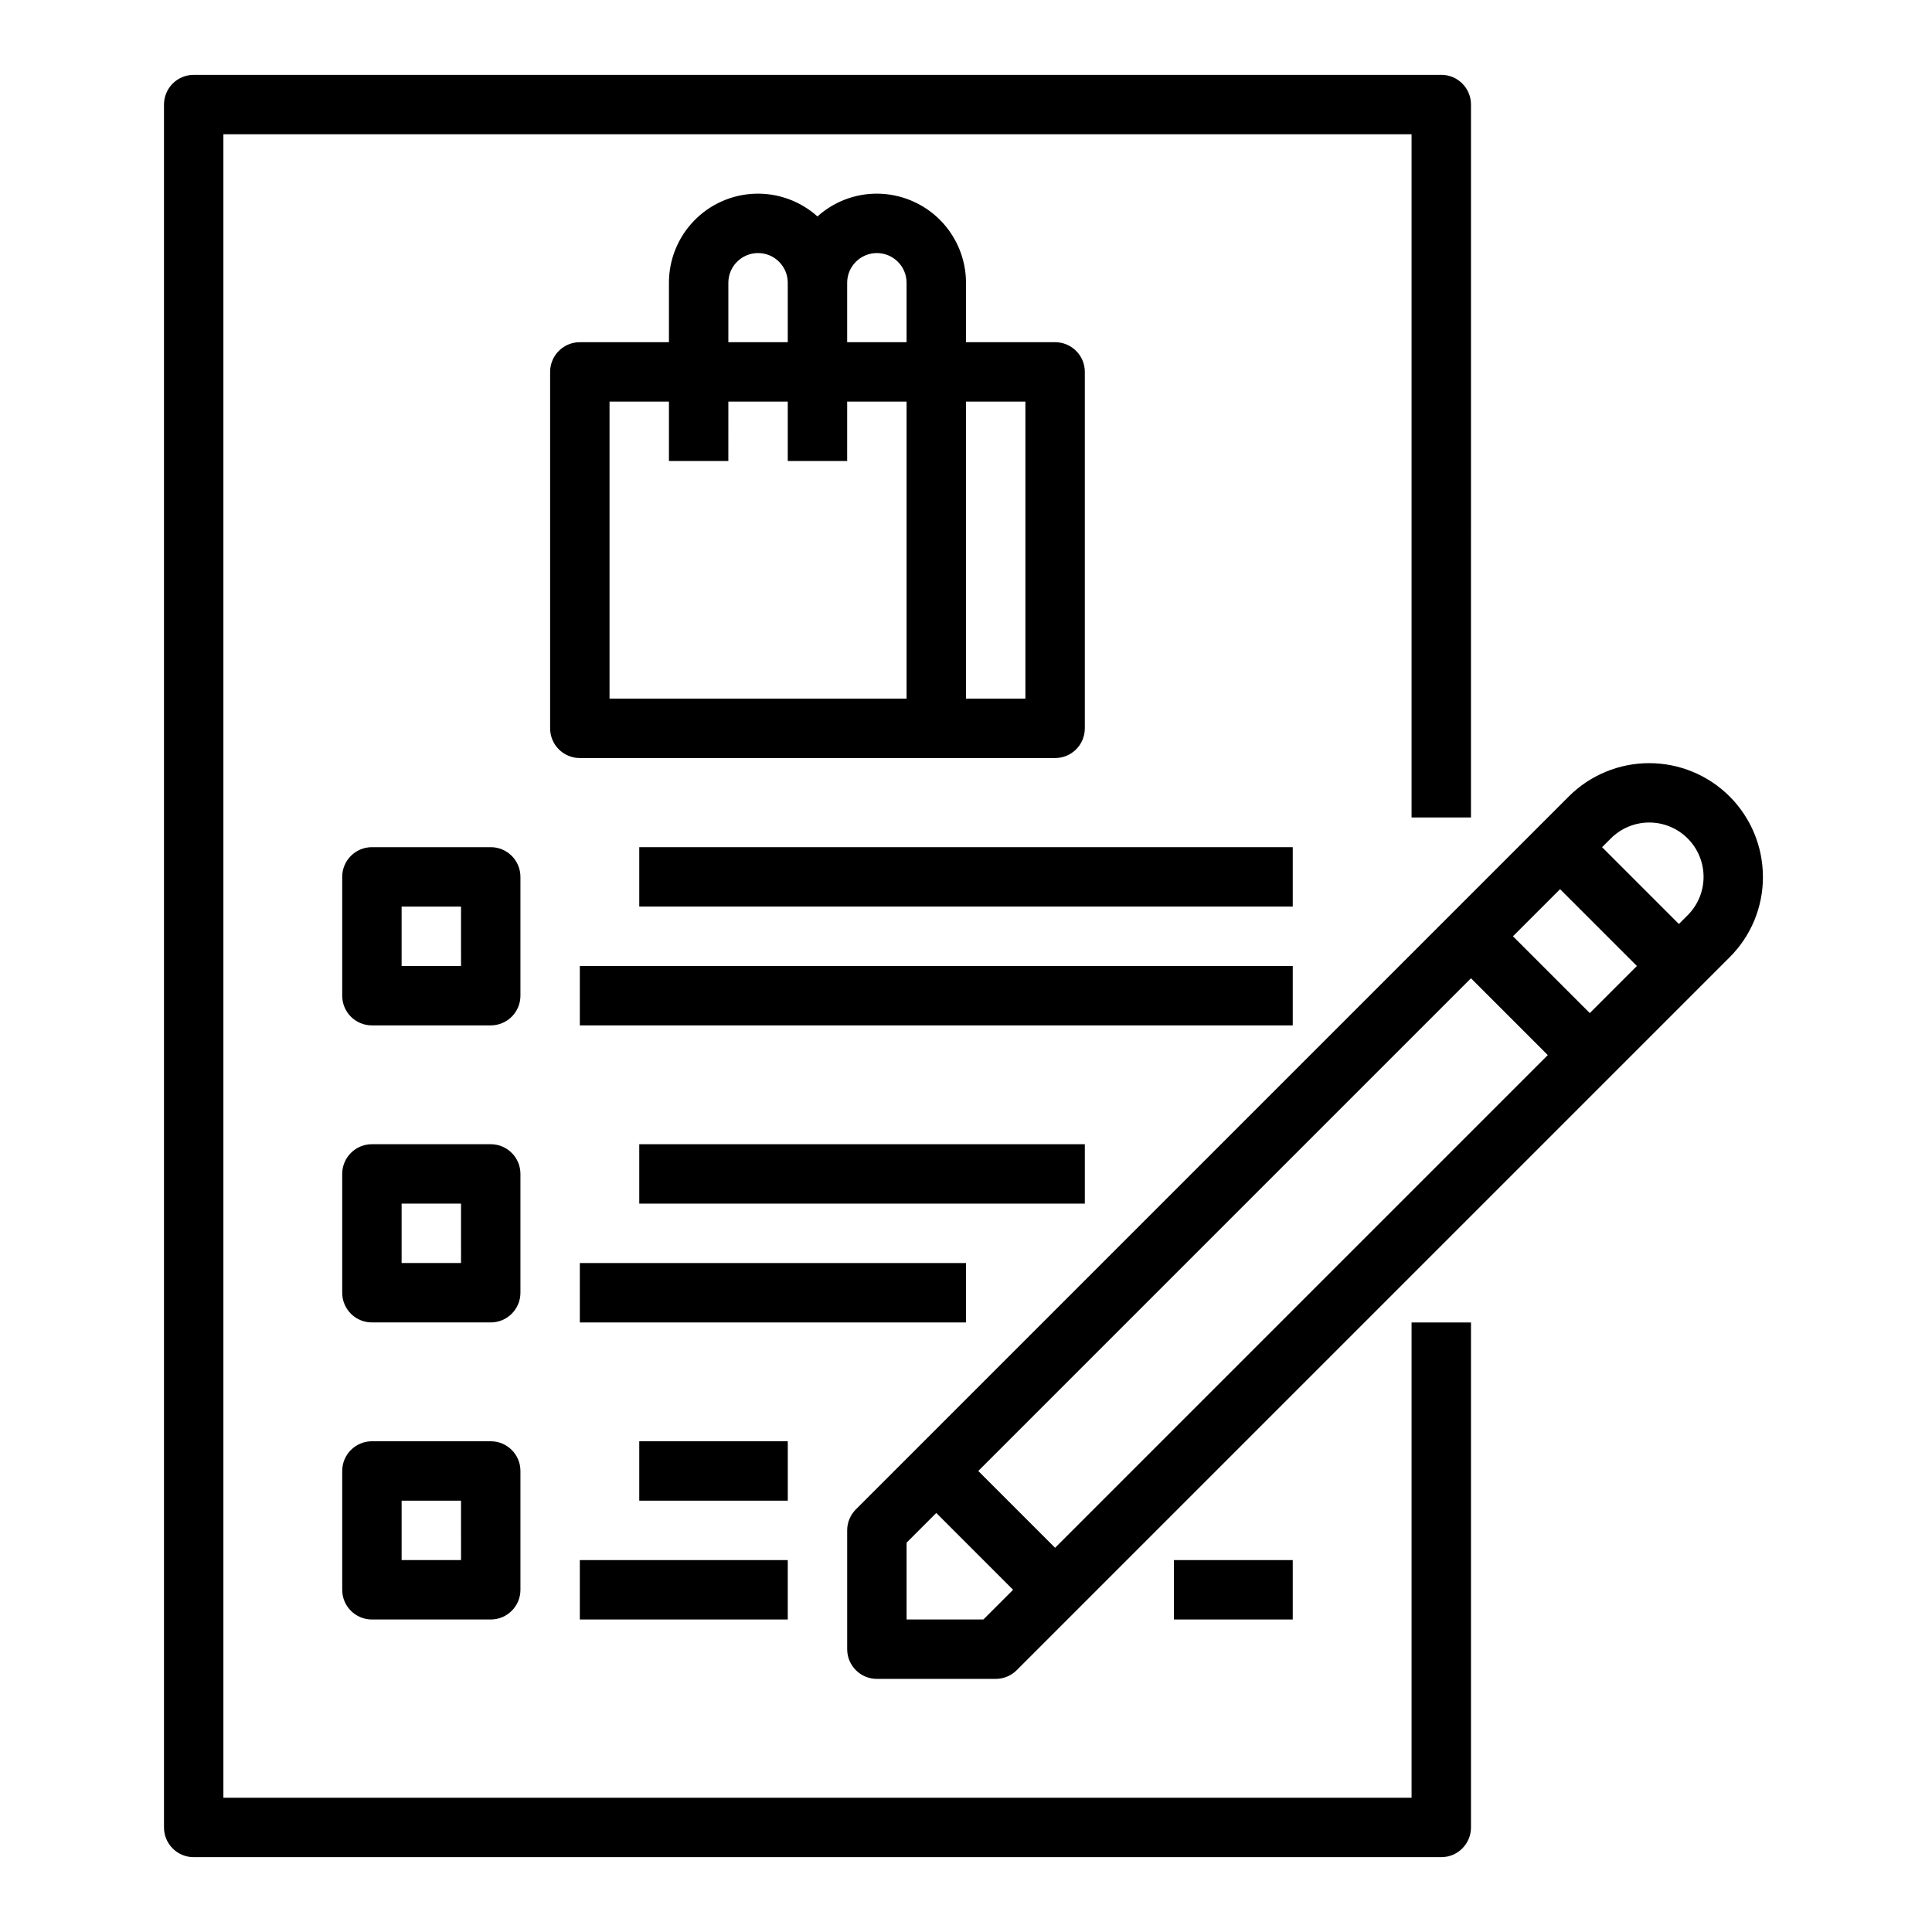
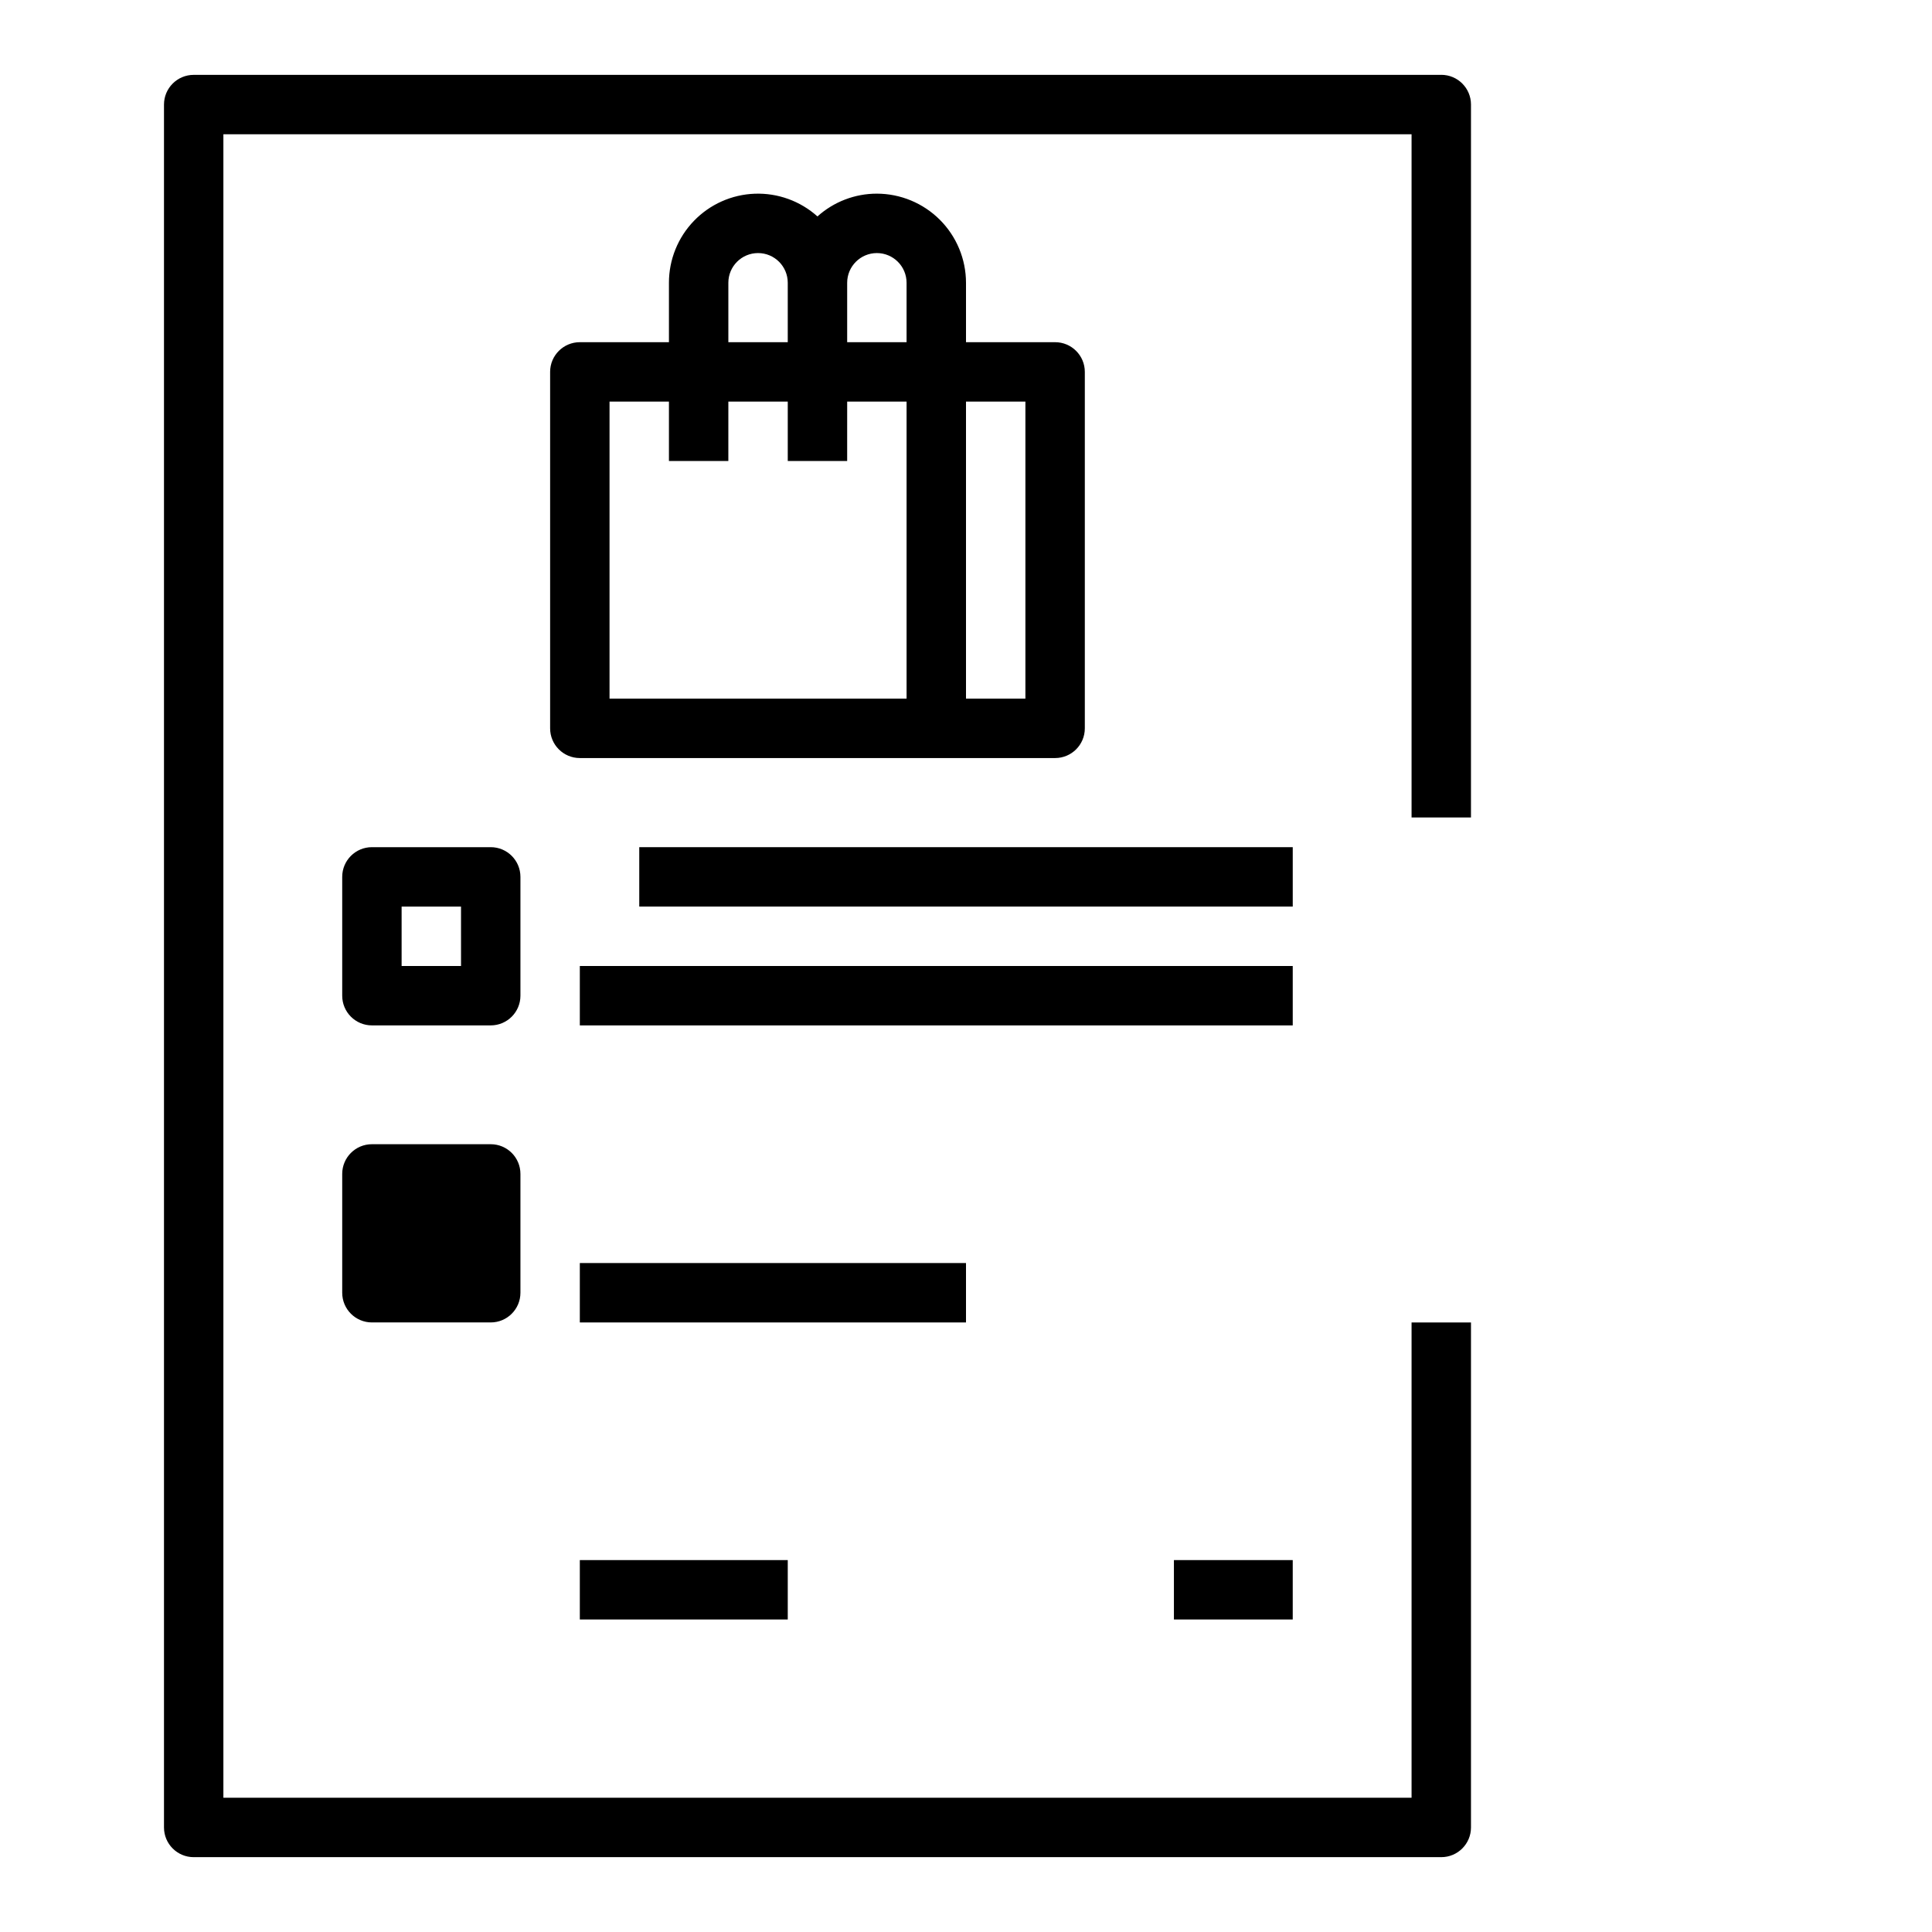
<svg xmlns="http://www.w3.org/2000/svg" fill="#000000" width="800px" height="800px" version="1.1" viewBox="144 144 512 512">
  <g>
    <path d="m525.95 163.84h-330.62c-4.348 0-7.871 3.527-7.871 7.875v456.58c0 4.348 3.523 7.871 7.871 7.871h330.62c4.348 0 7.875-3.523 7.875-7.871v-133.83h-15.746v125.95h-314.88v-440.83h314.88v181.05h15.742l0.004-188.93c0-4.348-3.527-7.875-7.875-7.875z" />
    <path d="m281.92 376.38c0-4.348-3.523-7.871-7.871-7.871h-31.488c-4.348 0-7.871 3.523-7.871 7.871v31.488c0 4.348 3.523 7.871 7.871 7.871h31.488c4.348 0 7.871-3.523 7.871-7.871zm-15.742 23.617h-15.746v-15.746h15.742z" />
-     <path d="m281.92 455.1c0-4.348-3.523-7.871-7.871-7.871h-31.488c-4.348 0-7.871 3.523-7.871 7.871v31.488c0 4.348 3.523 7.871 7.871 7.871h31.488c4.348 0 7.871-3.523 7.871-7.871zm-15.742 23.617h-15.746v-15.742h15.742z" />
+     <path d="m281.92 455.1c0-4.348-3.523-7.871-7.871-7.871h-31.488c-4.348 0-7.871 3.523-7.871 7.871v31.488c0 4.348 3.523 7.871 7.871 7.871h31.488c4.348 0 7.871-3.523 7.871-7.871zm-15.742 23.617h-15.746h15.742z" />
    <path d="m297.66 400h188.93v15.742h-188.93z" />
    <path d="m313.41 368.51h173.18v15.742h-173.18z" />
    <path d="m297.66 478.72h102.34v15.742h-102.34z" />
-     <path d="m313.41 447.23h118.08v15.742h-118.08z" />
-     <path d="m274.05 525.95h-31.488c-4.348 0-7.871 3.527-7.871 7.875v31.488c0 4.348 3.523 7.871 7.871 7.871h31.488c4.348 0 7.871-3.523 7.871-7.871v-31.488c0-4.348-3.523-7.875-7.871-7.875zm-7.871 31.488h-15.746v-15.742h15.742z" />
    <path d="m455.1 557.44h31.488v15.742h-31.488z" />
    <path d="m297.66 557.44h55.105v15.742h-55.105z" />
-     <path d="m313.41 525.95h39.359v15.742h-39.359z" />
    <path d="m376.38 195.32c-5.812-0.004-11.422 2.148-15.746 6.035-4.551-4.082-10.508-6.238-16.617-6.019-6.109 0.223-11.895 2.809-16.133 7.211-4.242 4.402-6.613 10.277-6.609 16.391v15.746h-23.613c-4.348 0-7.875 3.523-7.875 7.871v94.465c0 4.348 3.527 7.871 7.875 7.871h125.95c4.348 0 7.875-3.523 7.875-7.871v-94.465c0-4.348-3.527-7.871-7.875-7.871h-23.613v-15.746c-0.008-6.262-2.5-12.262-6.926-16.691-4.43-4.426-10.43-6.918-16.691-6.926zm0 15.742v0.004c4.344 0.004 7.867 3.527 7.871 7.871v15.746h-15.742v-15.746c0.004-4.344 3.523-7.867 7.871-7.871zm-39.359 7.871v0.004c0-4.348 3.523-7.871 7.871-7.871 4.348 0 7.871 3.523 7.871 7.871v15.746h-15.742zm-31.488 31.488h15.742v15.742h15.742l0.004-15.738h15.742v15.742h15.742l0.004-15.742h15.742v78.719h-78.719zm110.21 78.719-15.742 0.004v-78.719h15.742z" />
-     <path d="m611.19 376.38c0-7.992-3.176-15.66-8.824-21.312-5.652-5.648-13.32-8.824-21.312-8.824-7.992 0-15.66 3.176-21.309 8.824l-188.93 188.93c-1.477 1.477-2.305 3.481-2.305 5.566v31.488c0 4.348 3.523 7.871 7.871 7.871h31.488c2.086 0 4.09-0.828 5.566-2.305l188.93-188.93c5.672-5.637 8.852-13.312 8.828-21.309zm-66.238 15.742 12.484-12.48 20.355 20.355-12.48 12.48zm9.227 31.488-130.57 130.57-20.355-20.355 130.57-130.57zm-149.57 149.57h-20.355v-20.355l7.871-7.871 20.355 20.355zm186.62-186.62-2.305 2.309-20.355-20.355 2.305-2.305c2.699-2.707 6.363-4.231 10.184-4.234 3.82 0 7.488 1.516 10.188 4.219 2.703 2.699 4.219 6.367 4.215 10.188 0 3.82-1.523 7.484-4.231 10.18z" />
  </g>
</svg>